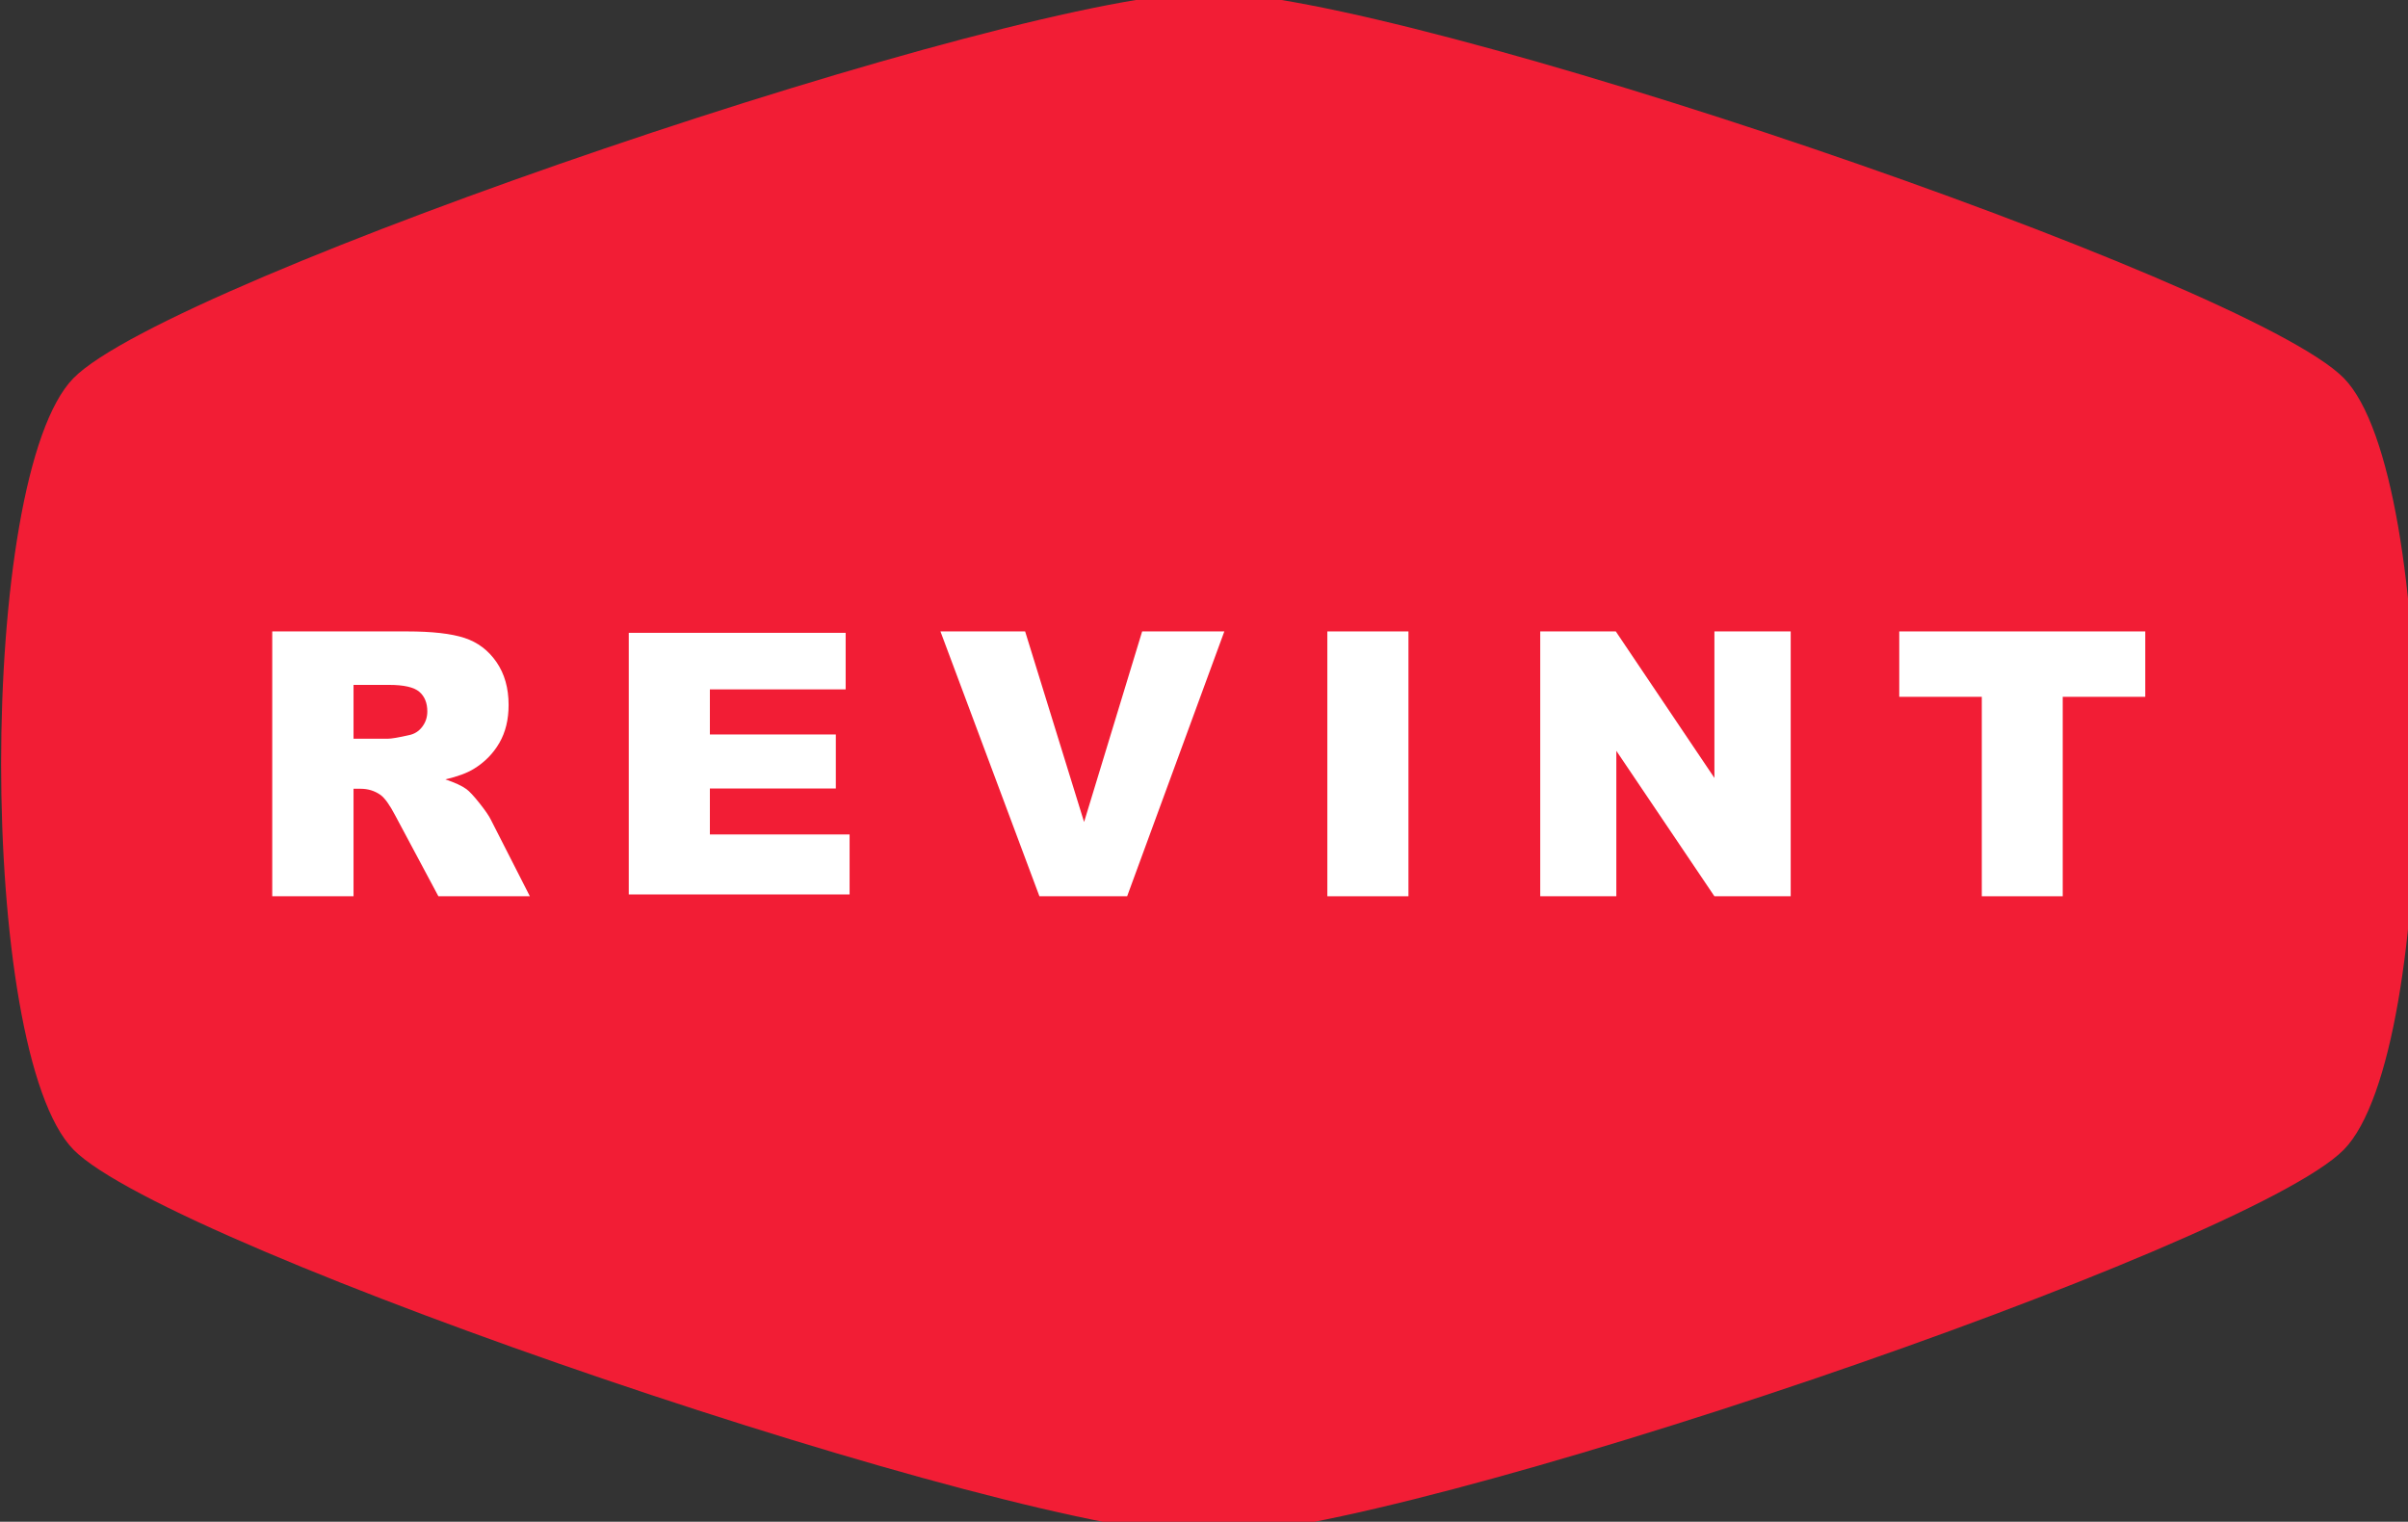
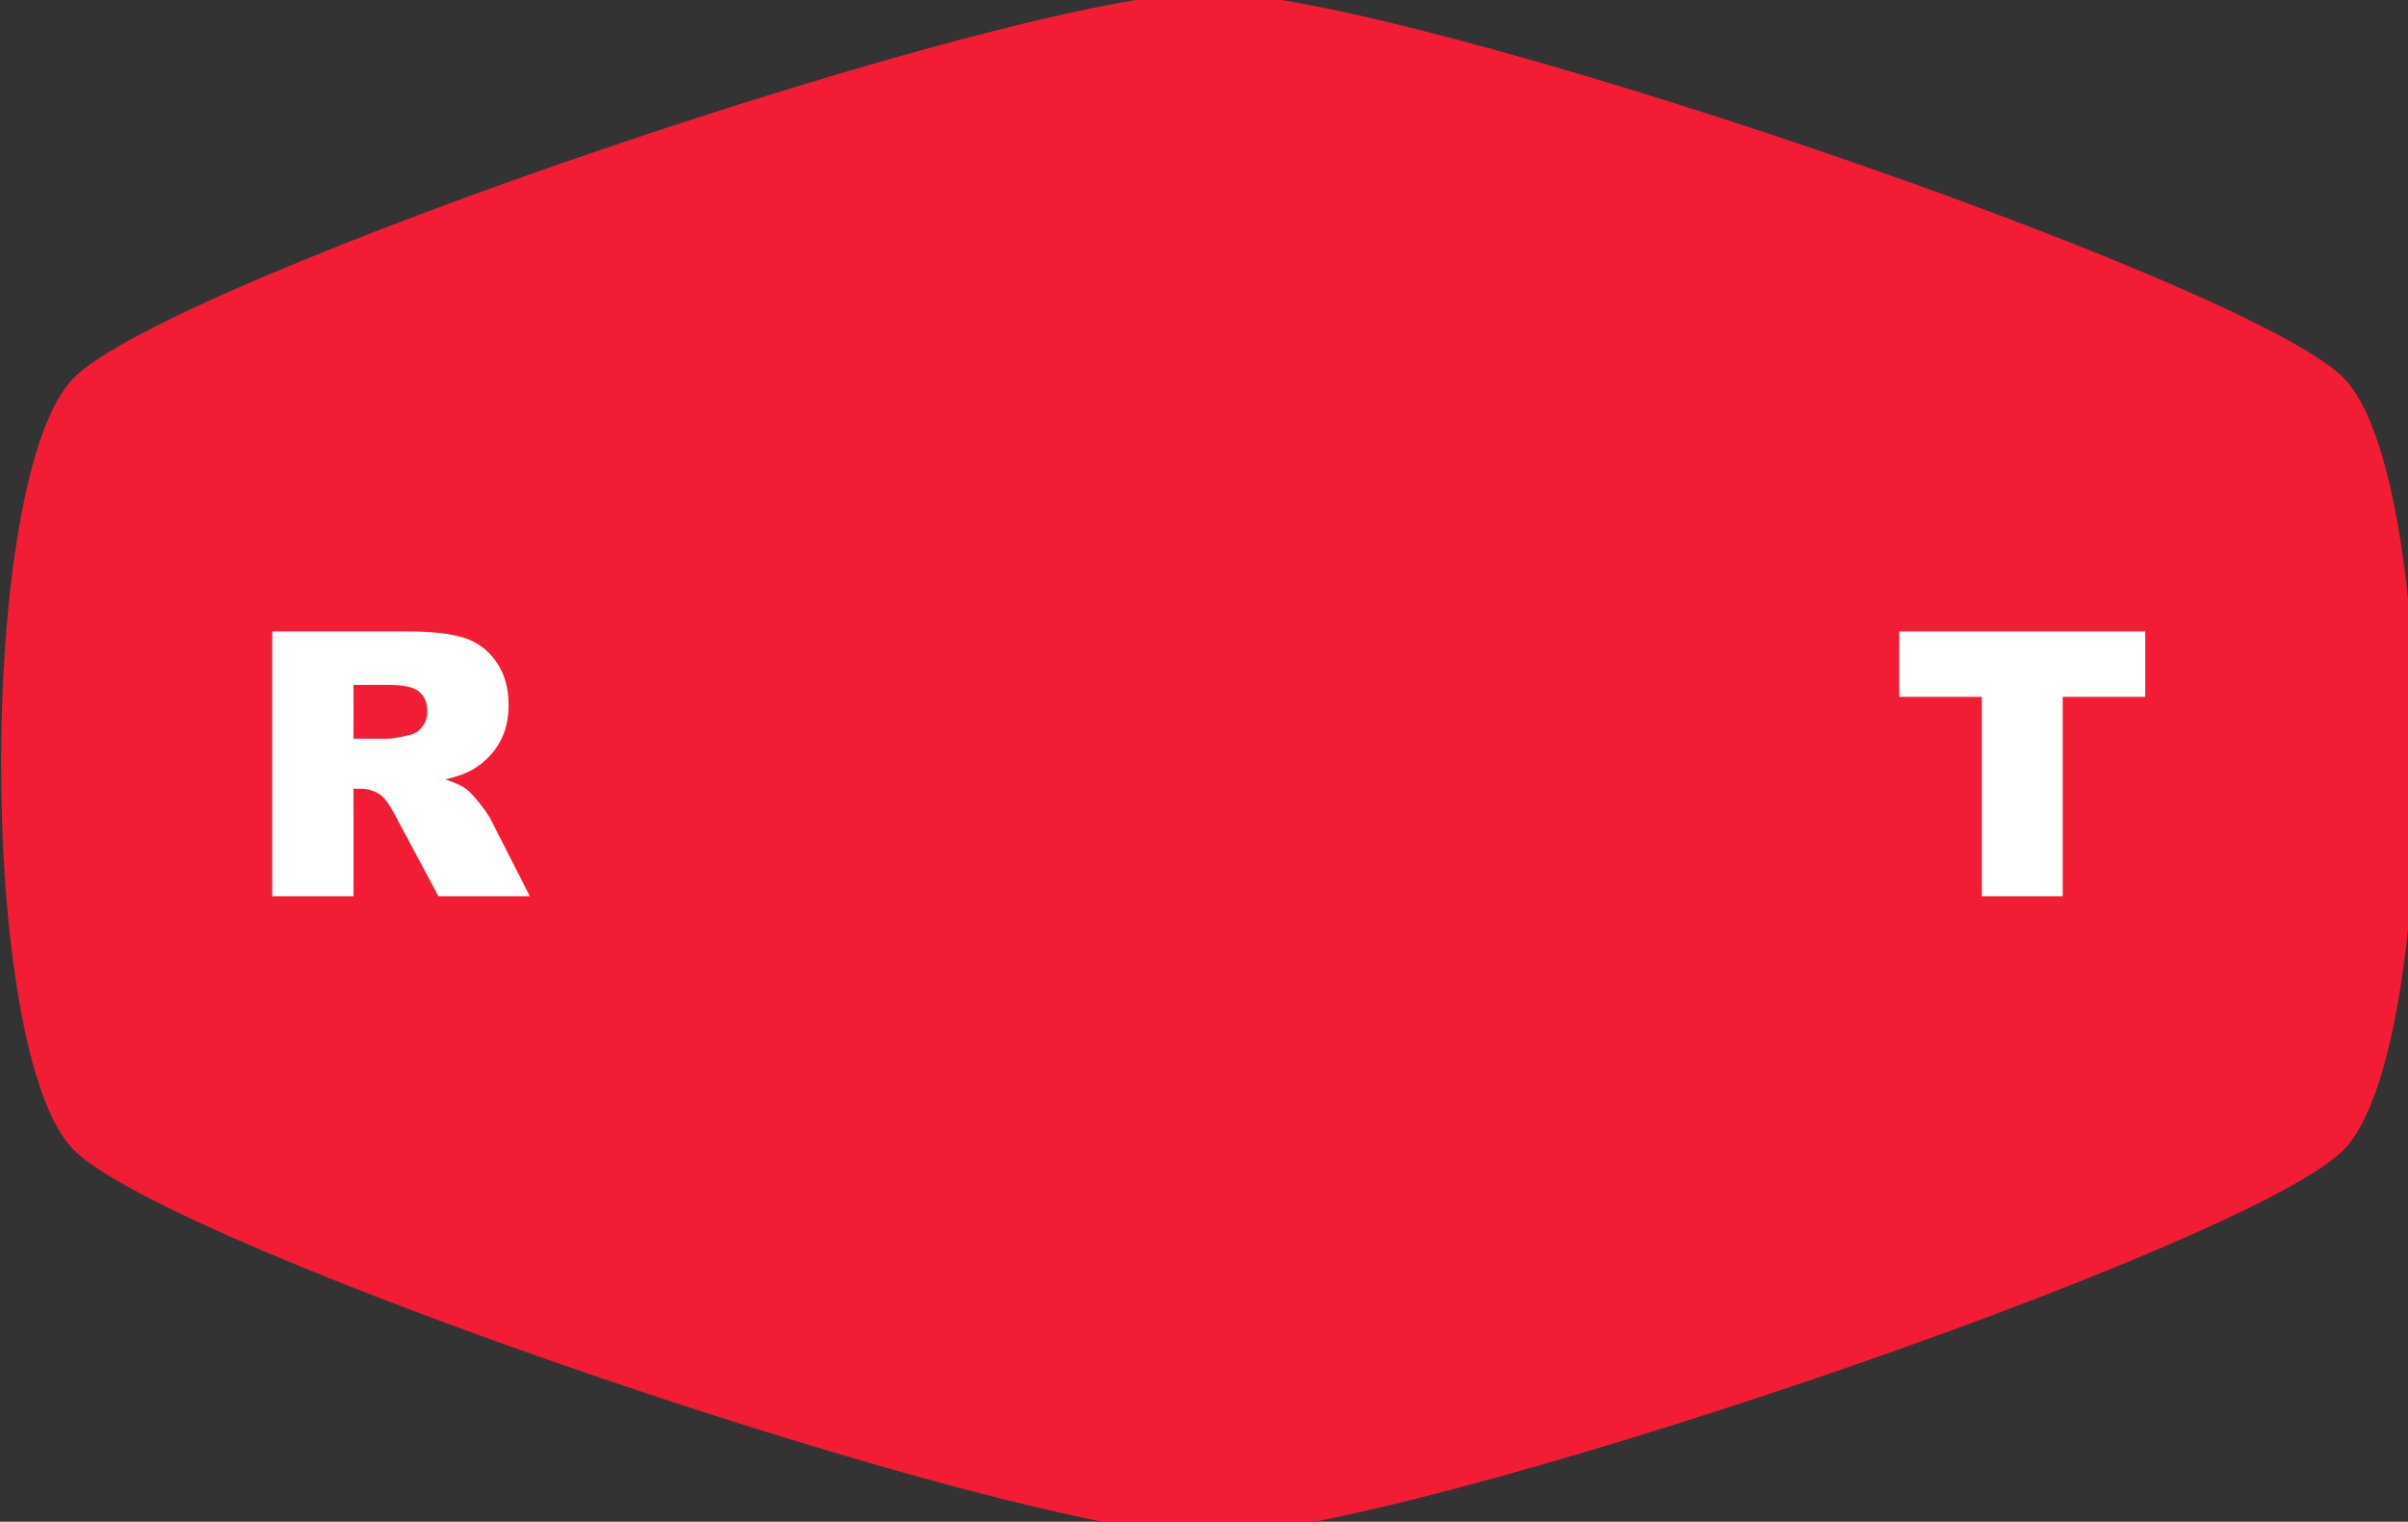
<svg xmlns="http://www.w3.org/2000/svg" style="fill-rule:evenodd;clip-rule:evenodd;stroke-linejoin:round;stroke-miterlimit:2;" xml:space="preserve" version="1.1" viewBox="0 0 997 630" height="100%" width="100%">
  <rect x="0" y="0" width="997" height="630" fill="#333333" stroke="none" />
  <g transform="matrix(1,0,0,1,-1541.07,-11722.9)">
    <g transform="matrix(0.129,0,0,0.017,1397.03,11943.6)">
      <g transform="matrix(2.522,0,0,11.263,-5676.2,-70010.1)">
        <path style="fill:rgb(242,29,53);" d="M4231.61,5046.82C4477.17,5046.82 5553.5,5668.24 5676.28,5880.9C5799.07,6093.57 5799.07,7336.41 5676.28,7549.07C5553.5,7761.74 4477.17,8383.16 4231.61,8383.16C3986.04,8383.16 2909.71,7761.74 2786.93,7549.07C2664.14,7336.41 2664.14,6093.57 2786.93,5880.9C2909.71,5668.24 3986.04,5046.82 4231.61,5046.82Z" />
      </g>
      <path style="fill:white;fill-rule:nonzero;" d="M1990.38,8844.14L1990.38,2394.45L2423.3,2394.45C2503.58,2394.45 2564.93,2447.24 2607.36,2552.83C2649.8,2658.42 2684.01,2854.2 2710,3140.16C2736,3426.13 2749,3774.43 2749,4185.05C2749,4542.88 2739.06,4851.58 2719.18,5111.15C2699.3,5370.72 2671.97,5581.16 2637.18,5742.48C2615.01,5845.14 2584.62,5930.19 2546.01,5997.65C2576.97,6076.85 2599.53,6156.04 2613.67,6235.23C2623.23,6288.02 2637.09,6400.94 2655.24,6573.99C2673.4,6747.04 2685.54,6880.49 2691.66,6974.35L2817.23,8844.14L2523.65,8844.14L2384.88,6873.16C2367.3,6617.99 2351.62,6452.27 2337.86,6376.01C2319.13,6276.29 2297.91,6226.43 2274.21,6226.43L2251.28,6226.43L2251.28,8844.14L1990.38,8844.14ZM2251.28,5007.76L2360.8,5007.76C2372.65,5007.76 2395.59,4978.43 2429.61,4919.77C2446.81,4893.37 2460.86,4825.91 2471.75,4717.39C2482.65,4608.87 2488.1,4484.22 2488.1,4343.43C2488.1,4135.19 2479.49,3975.34 2462.29,3863.89C2445.09,3752.43 2412.79,3696.7 2365.39,3696.7L2251.28,3696.7L2251.28,5007.76Z" />
      <g transform="matrix(1,0,0,1,0,-641.328)">
-         <path style="fill:white;fill-rule:nonzero;" d="M3134.67,3070.21L3830.79,3070.21L3830.79,4447.26L3395,4447.26L3395,5545.48L3799.25,5545.48L3799.25,6860.94L3395,6860.94L3395,7980.28L3843.41,7980.28L3843.41,9440.92L3134.67,9440.92L3134.67,3070.21Z" />
-       </g>
-       <path style="fill:white;fill-rule:nonzero;" d="M4135.04,2394.45L4406.84,2394.45L4596.06,7035.94L4782.42,2394.45L5046.19,2394.45L4734.25,8844.14L4452.71,8844.14L4135.04,2394.45Z" />
-       <rect style="fill:white;fill-rule:nonzero;" height="6449.7" width="260.328" y="2394.45" x="5376.82" />
-       <path style="fill:white;fill-rule:nonzero;" d="M6060.09,2394.45L6302.64,2394.45L6619.16,5962.46L6619.16,2394.45L6864.01,2394.45L6864.01,8844.14L6619.16,8844.14L6304.36,5302.53L6304.36,8844.14L6060.09,8844.14L6060.09,2394.45Z" />
+         </g>
      <path style="fill:white;fill-rule:nonzero;" d="M7212.41,2394.45L8002,2394.45L8002,3987.07L7737.08,3987.07L7737.08,8844.14L7477.33,8844.14L7477.33,3987.07L7212.41,3987.07L7212.41,2394.45Z" />
    </g>
  </g>
</svg>